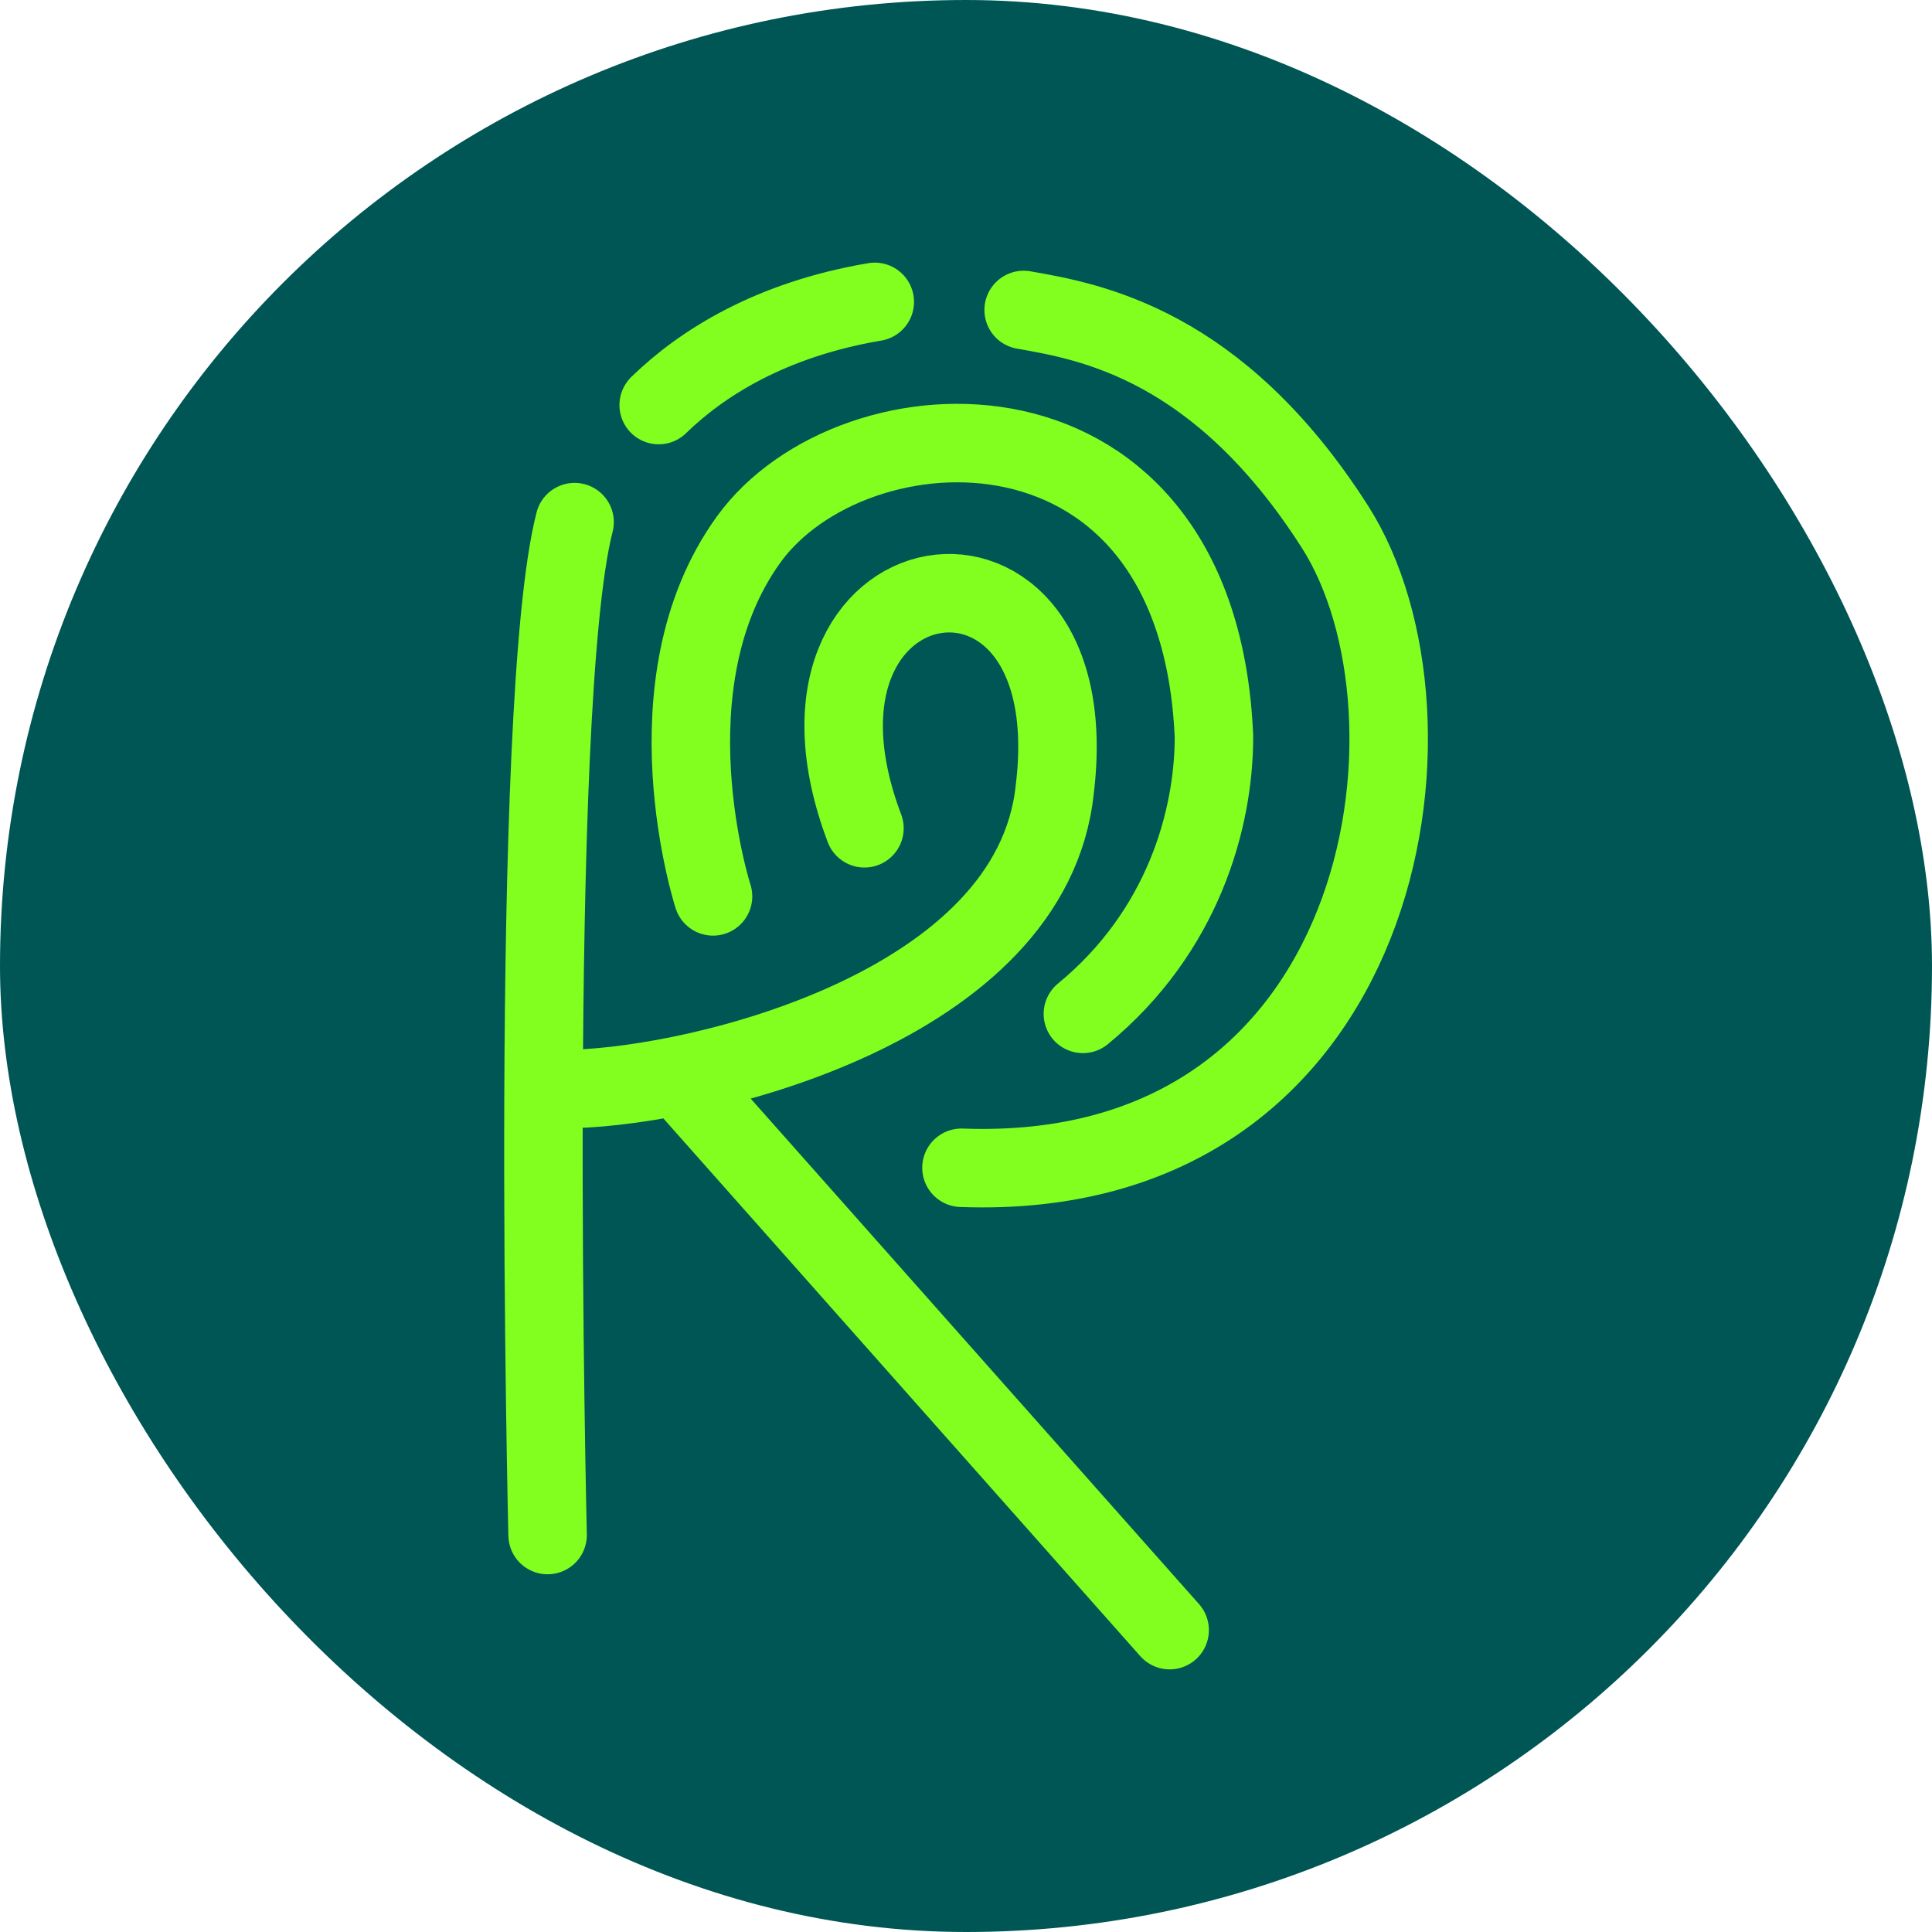
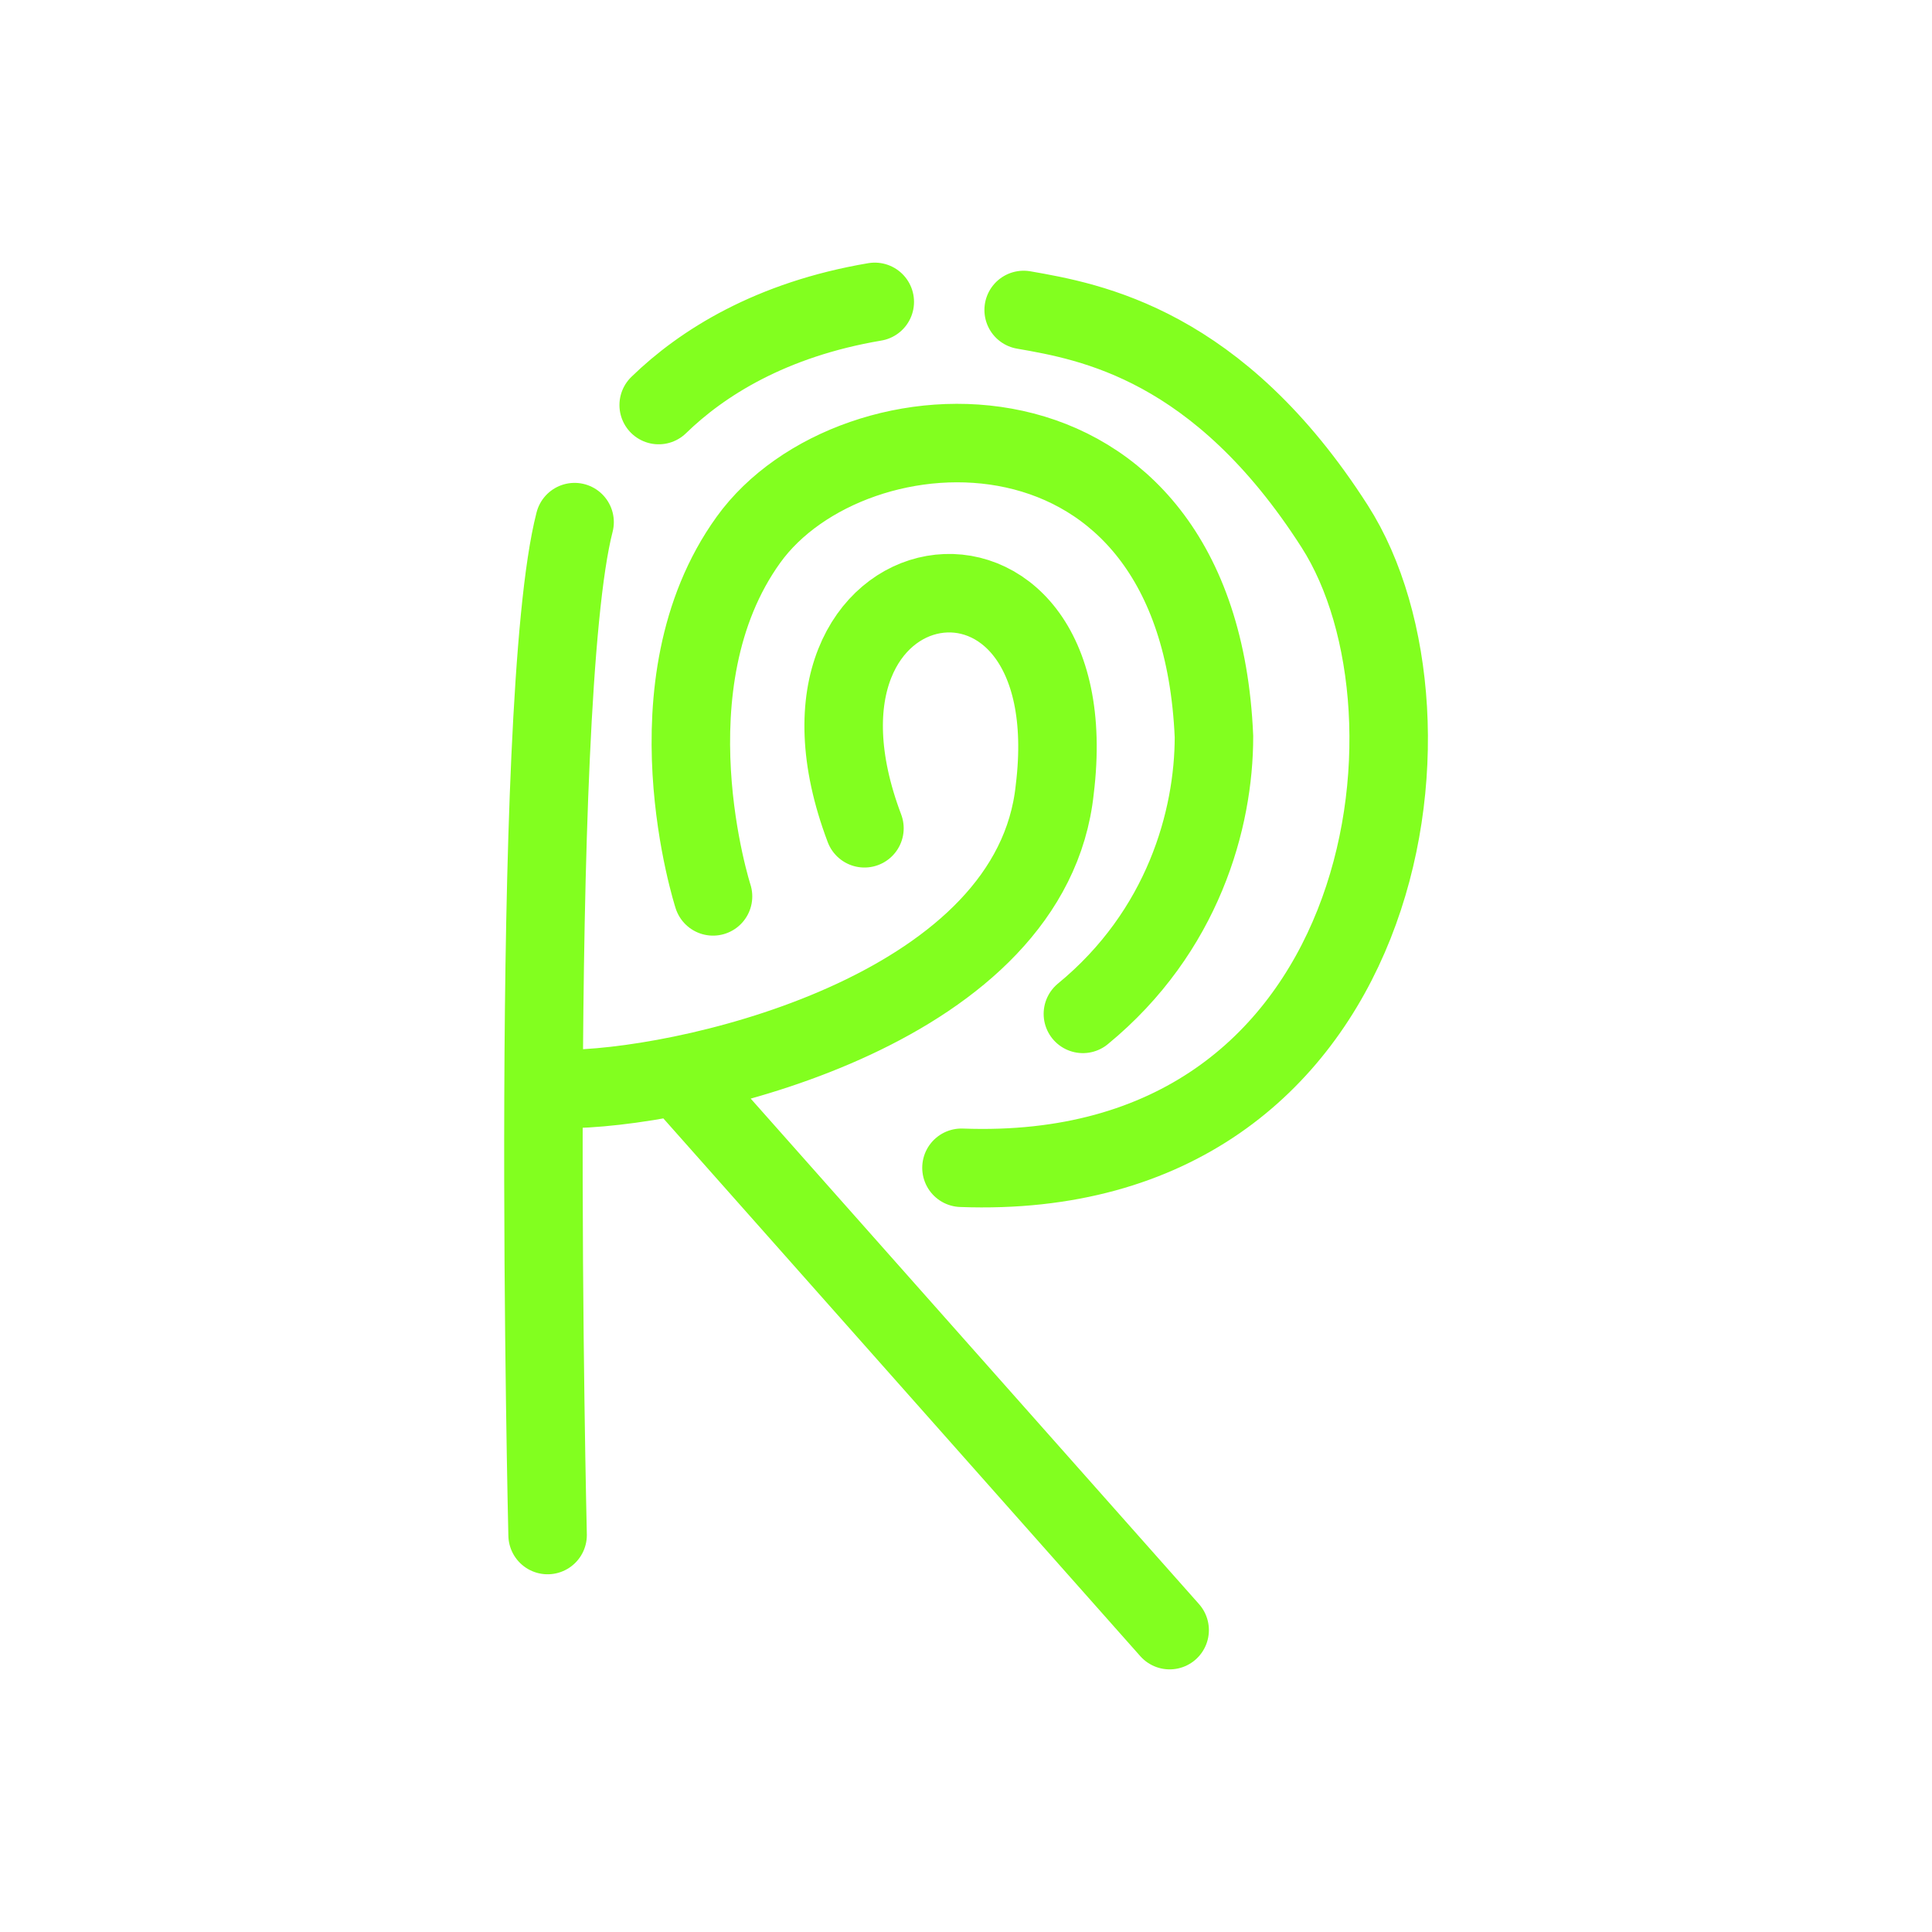
<svg xmlns="http://www.w3.org/2000/svg" width="32" height="32" fill="none">
-   <rect width="32" height="32" fill="#005655" rx="16" />
  <path stroke="#82FF1F" stroke-linecap="round" stroke-width="1.3" d="M11.81 14.847s-1.136-3.514.586-5.906c1.721-2.393 7.456-2.697 7.711 3.26 0 1.366-.51 3.227-2.171 4.592m-8.43 1.242c2.13-.06 7.588-1.37 7.964-4.96.594-4.845-4.898-3.976-3.152.644M9.07 25.425s-.329-13.77.447-16.777m7.438-3.514c1.112.194 3.221.566 5.152 3.585 2.014 3.144.9 10.887-6.182 10.623M10.91 6.709c.715-.696 1.857-1.418 3.579-1.709M11.47 18.089 19.373 27" />
</svg>